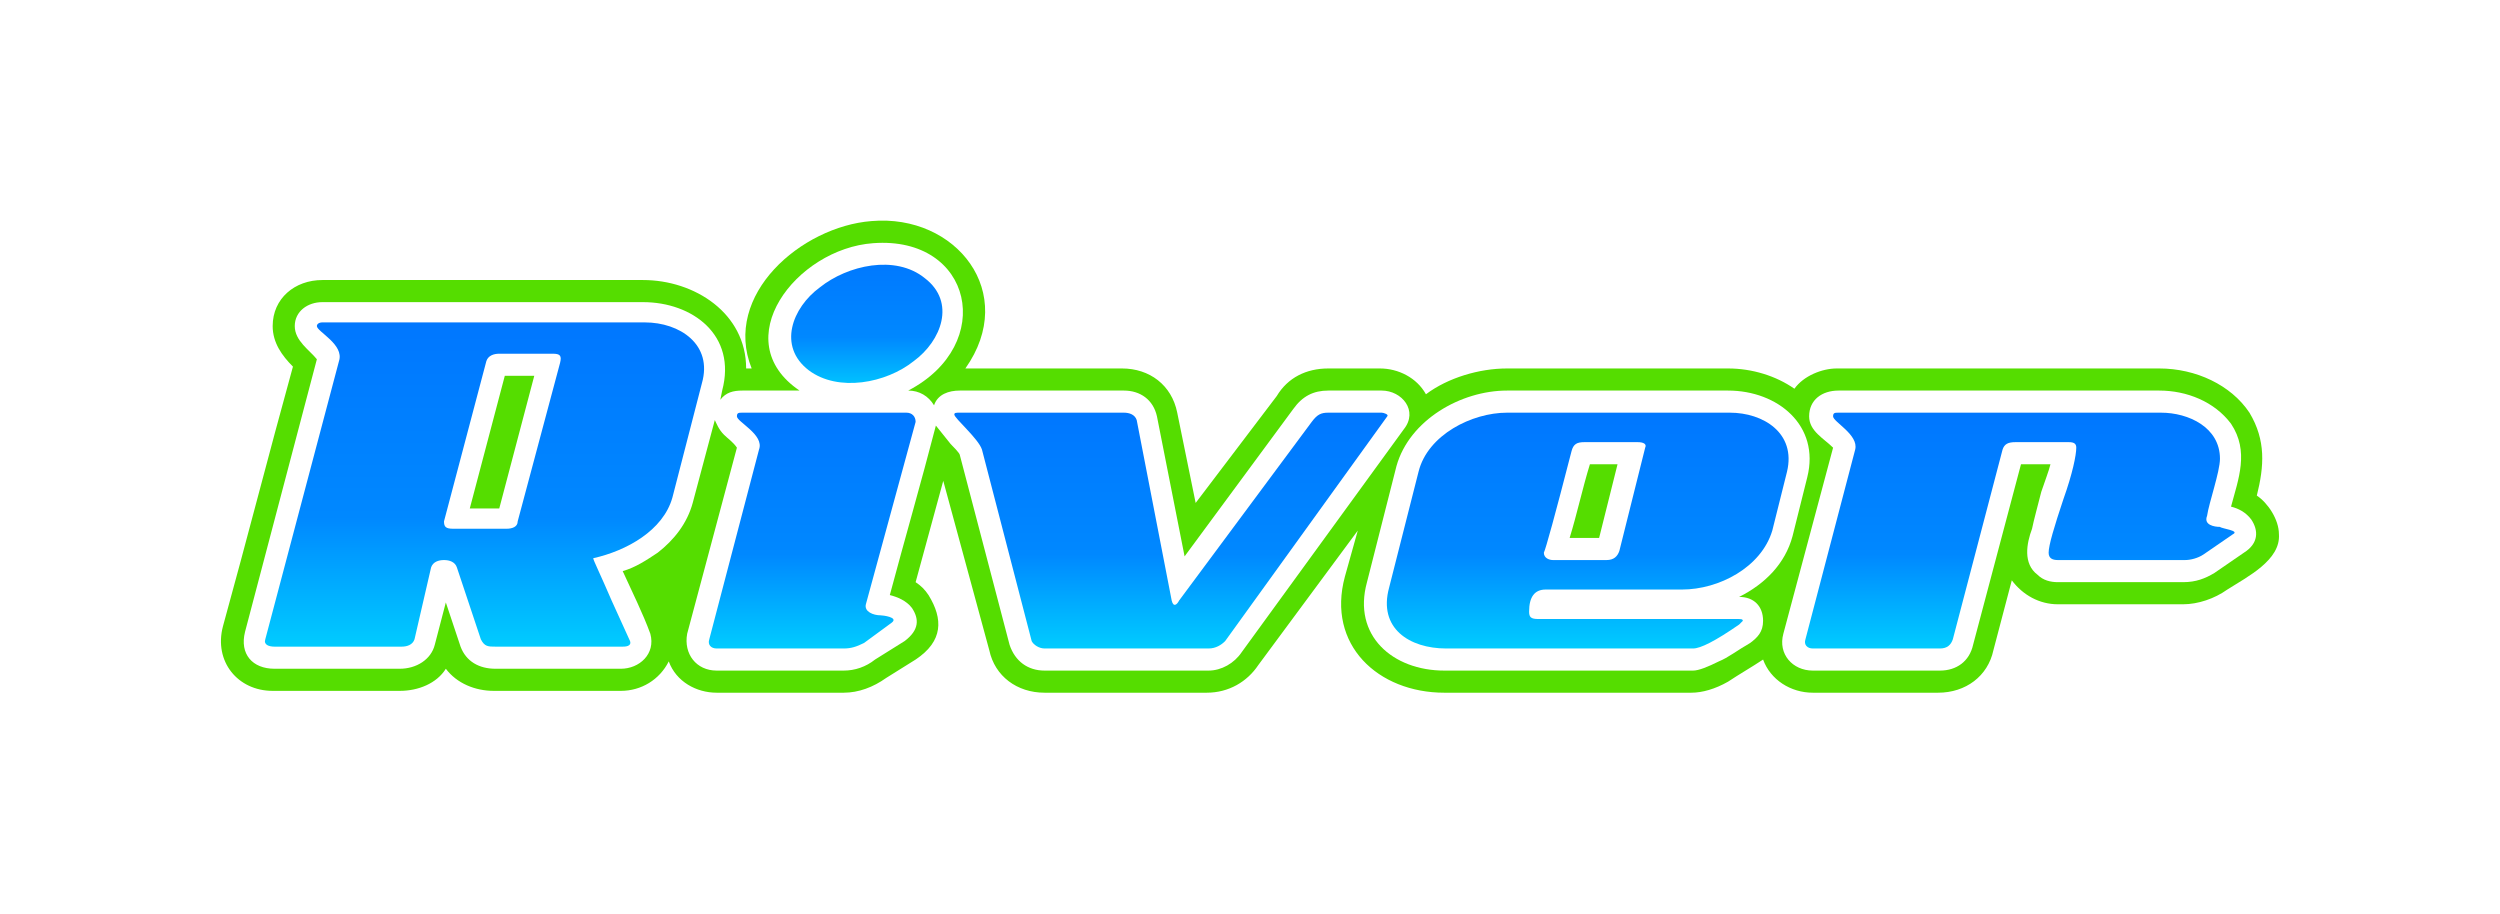
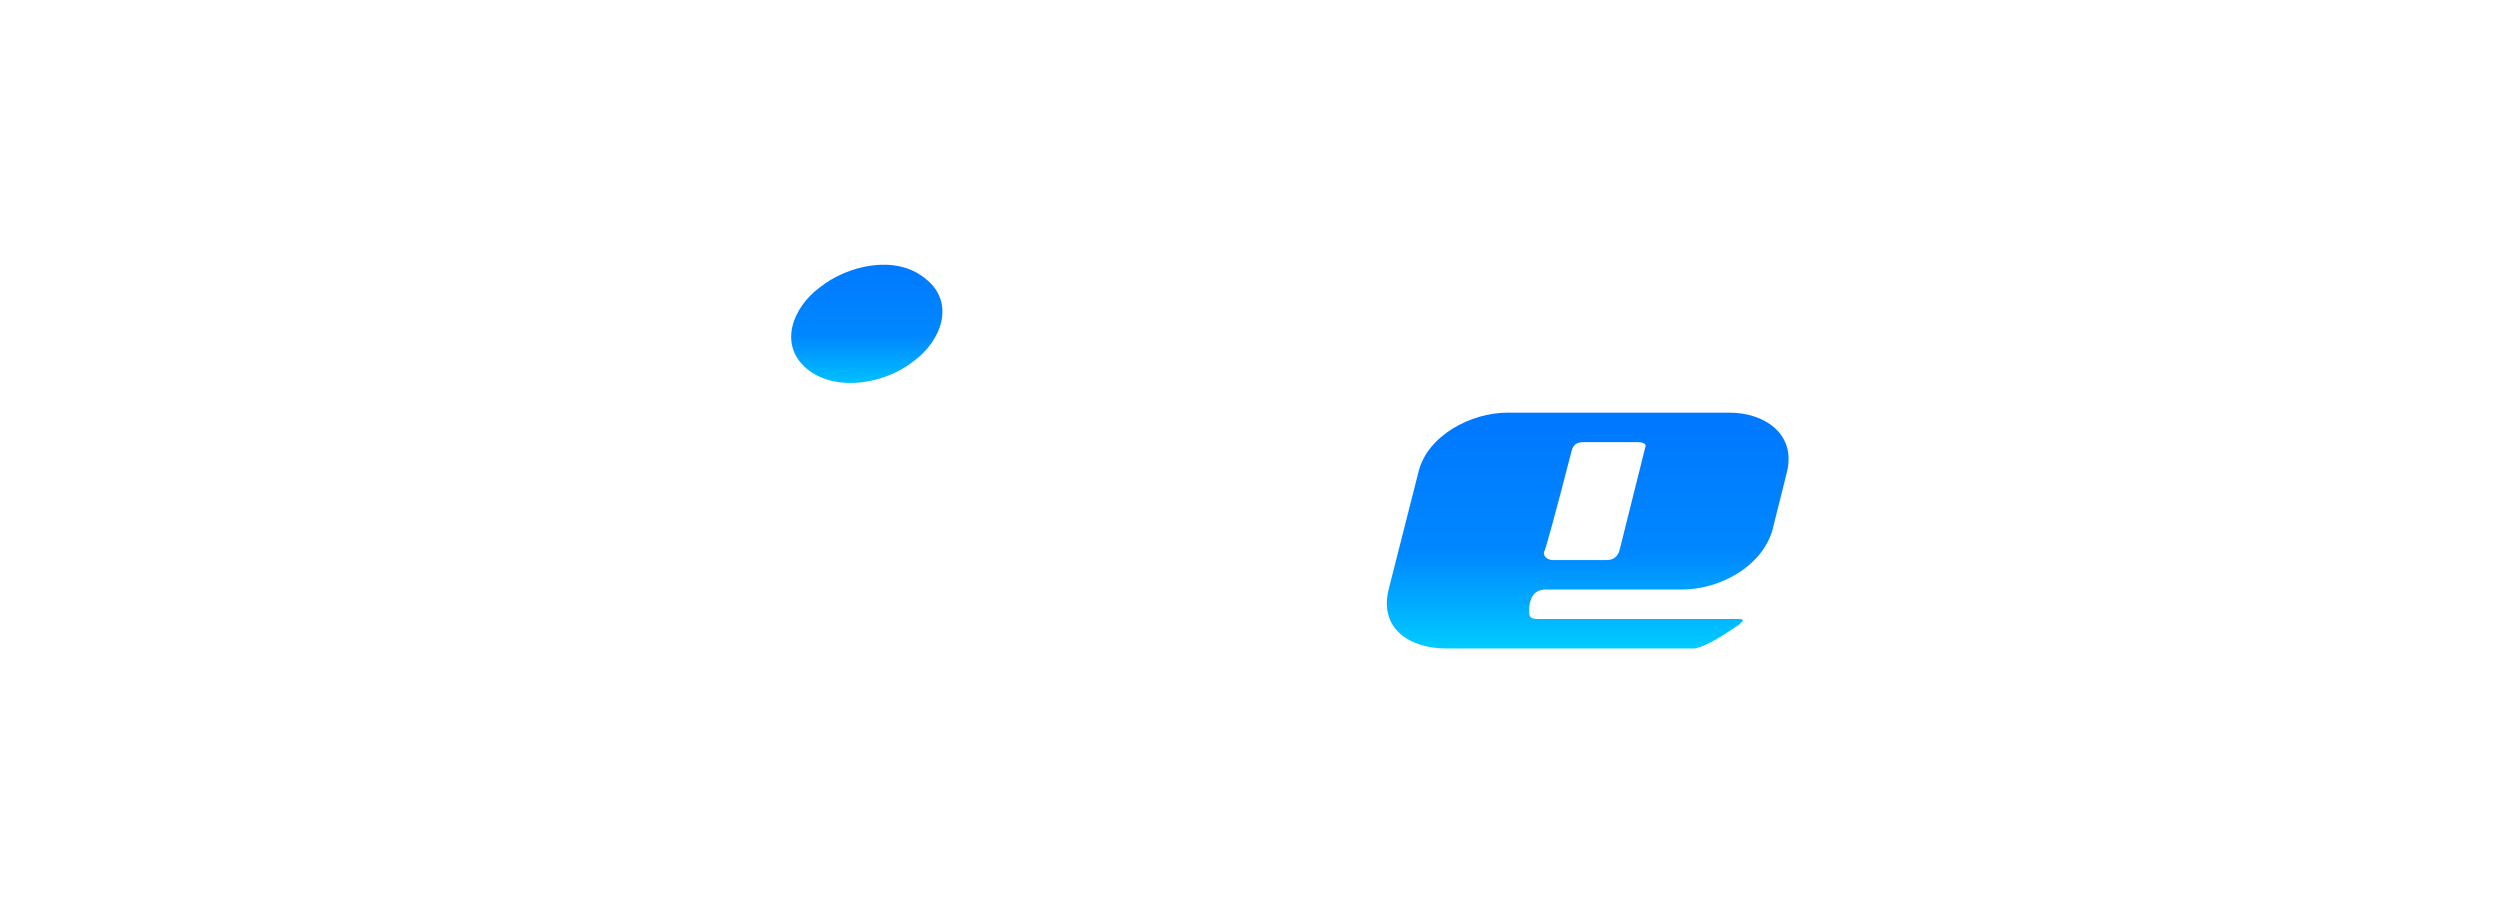
<svg xmlns="http://www.w3.org/2000/svg" viewBox="-120 -120 1357 496">
  <defs>
    <filter id="title-shadow" x="-60%" y="-60%" width="400%" height="400%">
      <feOffset result="offOut" in="SourceAlpha" dx="0" dy="0" />
      <feGaussianBlur result="blurOut" in="offOut" stdDeviation="40" />
      <feBlend in="SourceGraphic" in2="blurOut" mode="normal" />
    </filter>
    <linearGradient id="grad-blue" x1="0%" y1="0%" x2="0%" y2="100%">
      <stop offset="0%" style="stop-color:#07f" />
      <stop offset="60%" style="stop-color:#08f" />
      <stop offset="100%" style="stop-color:#0cf" />
    </linearGradient>
  </defs>
  <g id="River">
    <g fill="#5d0" filter="url(#title-shadow)">
-       <path d="M285 80l3 0c-16,-40 27,-77 65,-80 46,-4 80,39 51,80l85 0c15,0 27,9 30,24l10 49 44 -58c6,-10 16,-15 28,-15l28 0c10,0 20,5 25,14 12,-9 29,-14 44,-14l120 0c13,0 26,4 36,11 5,-7 15,-11 23,-11l175 0c20,0 39,9 49,24 9,15 8,29 4,45 6,4 12,13 12,21 1,14 -17,23 -28,30 -7,5 -16,8 -24,8l-68 0c-10,0 -19,-5 -25,-13l-10 38c-3,14 -15,23 -30,23l-68 0c-12,0 -23,-7 -27,-18 -6,4 -13,8 -19,12 -7,4 -14,6 -20,6l-134 0c-36,0 -64,-26 -54,-63l7 -25 -54 73c-6,9 -16,15 -28,15l-88 0c-15,0 -27,-9 -30,-23l-25 -92 -15 55c3,2 5,4 7,7 8,13 8,25 -7,35l-16 10c-7,5 -15,8 -23,8l-69 0c-11,0 -22,-6 -26,-17 -5,10 -15,16 -26,16l-69 0c-10,0 -20,-4 -26,-12 -5,8 -15,12 -25,12l-69 0c-19,0 -32,-16 -27,-35 13,-47 25,-94 38,-141 -6,-6 -11,-13 -11,-22 0,-15 12,-25 27,-25 58,0 116,0 174,0 28,0 56,18 56,48z" />
-     </g>
+       </g>
    <g fill="#fff">
      <path d="M1091 110c10,15 4,30 0,45 4,1 8,3 11,7 4,6 4,13 -4,18l-16 11c-5,3 -10,5 -17,5l-68 0c-4,0 -8,-1 -11,-4 -8,-6 -6,-17 -3,-25 1,-5 3,-12 5,-20 2,-6 4,-11 5,-15l-16 0 -26 98c-2,9 -9,14 -18,14l-69 0c-11,0 -19,-9 -16,-20l27 -101c-5,-5 -13,-9 -13,-17 0,-9 7,-14 16,-14l174 0c15,0 30,6 39,18z" />
      <path d="M698 92l120 0c27,0 50,19 43,47l-8 32c-4,15 -15,26 -29,33 8,0 13,5 13,13 0,6 -3,9 -7,12 -7,4 -12,8 -17,10 -6,3 -11,5 -14,5l-135 0c-28,0 -50,-19 -42,-48l16 -63c7,-25 35,-41 60,-41zm50 80l10 -40 -15 0c-4,13 -7,27 -11,40l16 0z" />
      <path d="M280 123c-2,-3 -5,-5 -7,-7 -3,-3 -4,-6 -5,-8l-12 45c-3,11 -10,20 -19,27 -6,4 -12,8 -19,10 5,11 11,23 15,34 3,11 -6,19 -16,19l-68 0c-9,0 -16,-4 -19,-12l-8 -24 -6 23c-2,8 -10,13 -19,13l-68 0c-12,0 -19,-8 -16,-20 13,-49 26,-99 39,-148 -4,-5 -12,-10 -12,-18 0,-8 7,-13 15,-13l174 0c27,0 51,18 43,48l-1 5c3,-4 7,-5 12,-5l31 0c-40,-27 -2,-77 40,-80 54,-4 67,55 19,80 6,0 11,3 14,8 2,-6 8,-8 14,-8l89 0c9,0 16,5 18,14l15 76 59 -80c5,-7 11,-10 19,-10l29 0c11,0 20,11 12,21l-88 121c-4,6 -11,10 -18,10l-89 0c-9,0 -16,-5 -19,-14l-27 -103c0,-1 -4,-5 -5,-6l-8 -10c-8,31 -17,62 -25,92 4,1 9,3 12,7 4,6 4,12 -4,18l-16 10c-5,4 -11,6 -17,6l-69 0c-11,0 -18,-9 -16,-20l27 -101zm-126 -39l-19 72 16 0 19 -72 -16 0z" />
    </g>
    <g fill="url(#grad-blue)">
-       <path d="M1085 129c0,-17 -17,-25 -32,-25l-175 0c-2,0 -3,0 -3,2 0,3 14,10 12,18l-27 103c-1,3 1,5 4,5l69 0c4,0 6,-2 7,-5l27 -103c1,-3 3,-4 7,-4l29 0c3,0 4,1 4,3 0,4 -2,14 -7,28 -5,15 -8,25 -8,29 0,3 2,4 5,4l69 0c3,0 7,-1 10,-3l16 -11c4,-2 -6,-3 -7,-4 -3,0 -9,-1 -7,-6 1,-7 7,-24 7,-31z" />
-       <path d="M230 55c-58,0 -116,0 -175,0 -2,0 -3,1 -3,2 0,3 15,10 12,19l-40 151c-1,3 2,4 5,4l69 0c3,0 6,-1 7,-4l9 -39c1,-3 4,-4 7,-4 3,0 6,1 7,4l13 39c2,4 4,4 8,4l69 0c1,0 5,0 4,-3 -1,-2 -4,-9 -10,-22 -6,-14 -10,-22 -10,-23 18,-4 38,-15 43,-33l16 -62c6,-21 -12,-33 -31,-33zm-104 112c-4,0 -5,-1 -5,-4l23 -87c1,-3 4,-4 7,-4l29 0c4,0 5,1 4,5l-23 86c0,3 -3,4 -6,4l-29 0z" />
-       <path d="M516 206l-19 -98c-1,-3 -4,-4 -7,-4l-89 0c-2,0 -3,0 -3,1 0,2 13,13 15,19l27 104c1,2 4,4 7,4l89 0c4,0 7,-2 9,-4l88 -122c1,-1 -2,-2 -3,-2l-29 0c-4,0 -6,1 -9,5l-72 97c-1,2 -3,4 -4,0z" />
      <path d="M819 104l-121 0c-19,0 -43,12 -48,32l-16 63c-6,22 11,33 31,33l134 0c4,0 12,-4 25,-13 1,-1 2,-2 2,-2 0,-1 -1,-1 -3,-1l-108 0c-4,0 -5,-1 -5,-4 0,-8 3,-12 9,-12l74 0c20,0 43,-12 49,-32l8 -32c5,-21 -13,-32 -31,-32zm-50 16c3,0 5,1 4,3l-14 56c-1,3 -3,5 -7,5l-29 0c-2,0 -5,-1 -5,-4 1,-2 6,-20 15,-55 1,-4 3,-5 7,-5l29 0z" />
      <path d="M376 76c15,-11 23,-32 6,-45 -16,-13 -42,-7 -57,5 -15,11 -23,32 -6,45 16,12 42,7 57,-5z" />
-       <path d="M292 124c3,-8 -12,-15 -12,-18 0,-2 1,-2 3,-2l89 0c3,0 5,2 5,5l-27 99c-1,4 4,6 8,6 1,0 10,1 6,4l-15 11c-4,2 -7,3 -11,3l-69 0c-3,0 -5,-2 -4,-5l27 -103z" />
    </g>
  </g>
</svg>